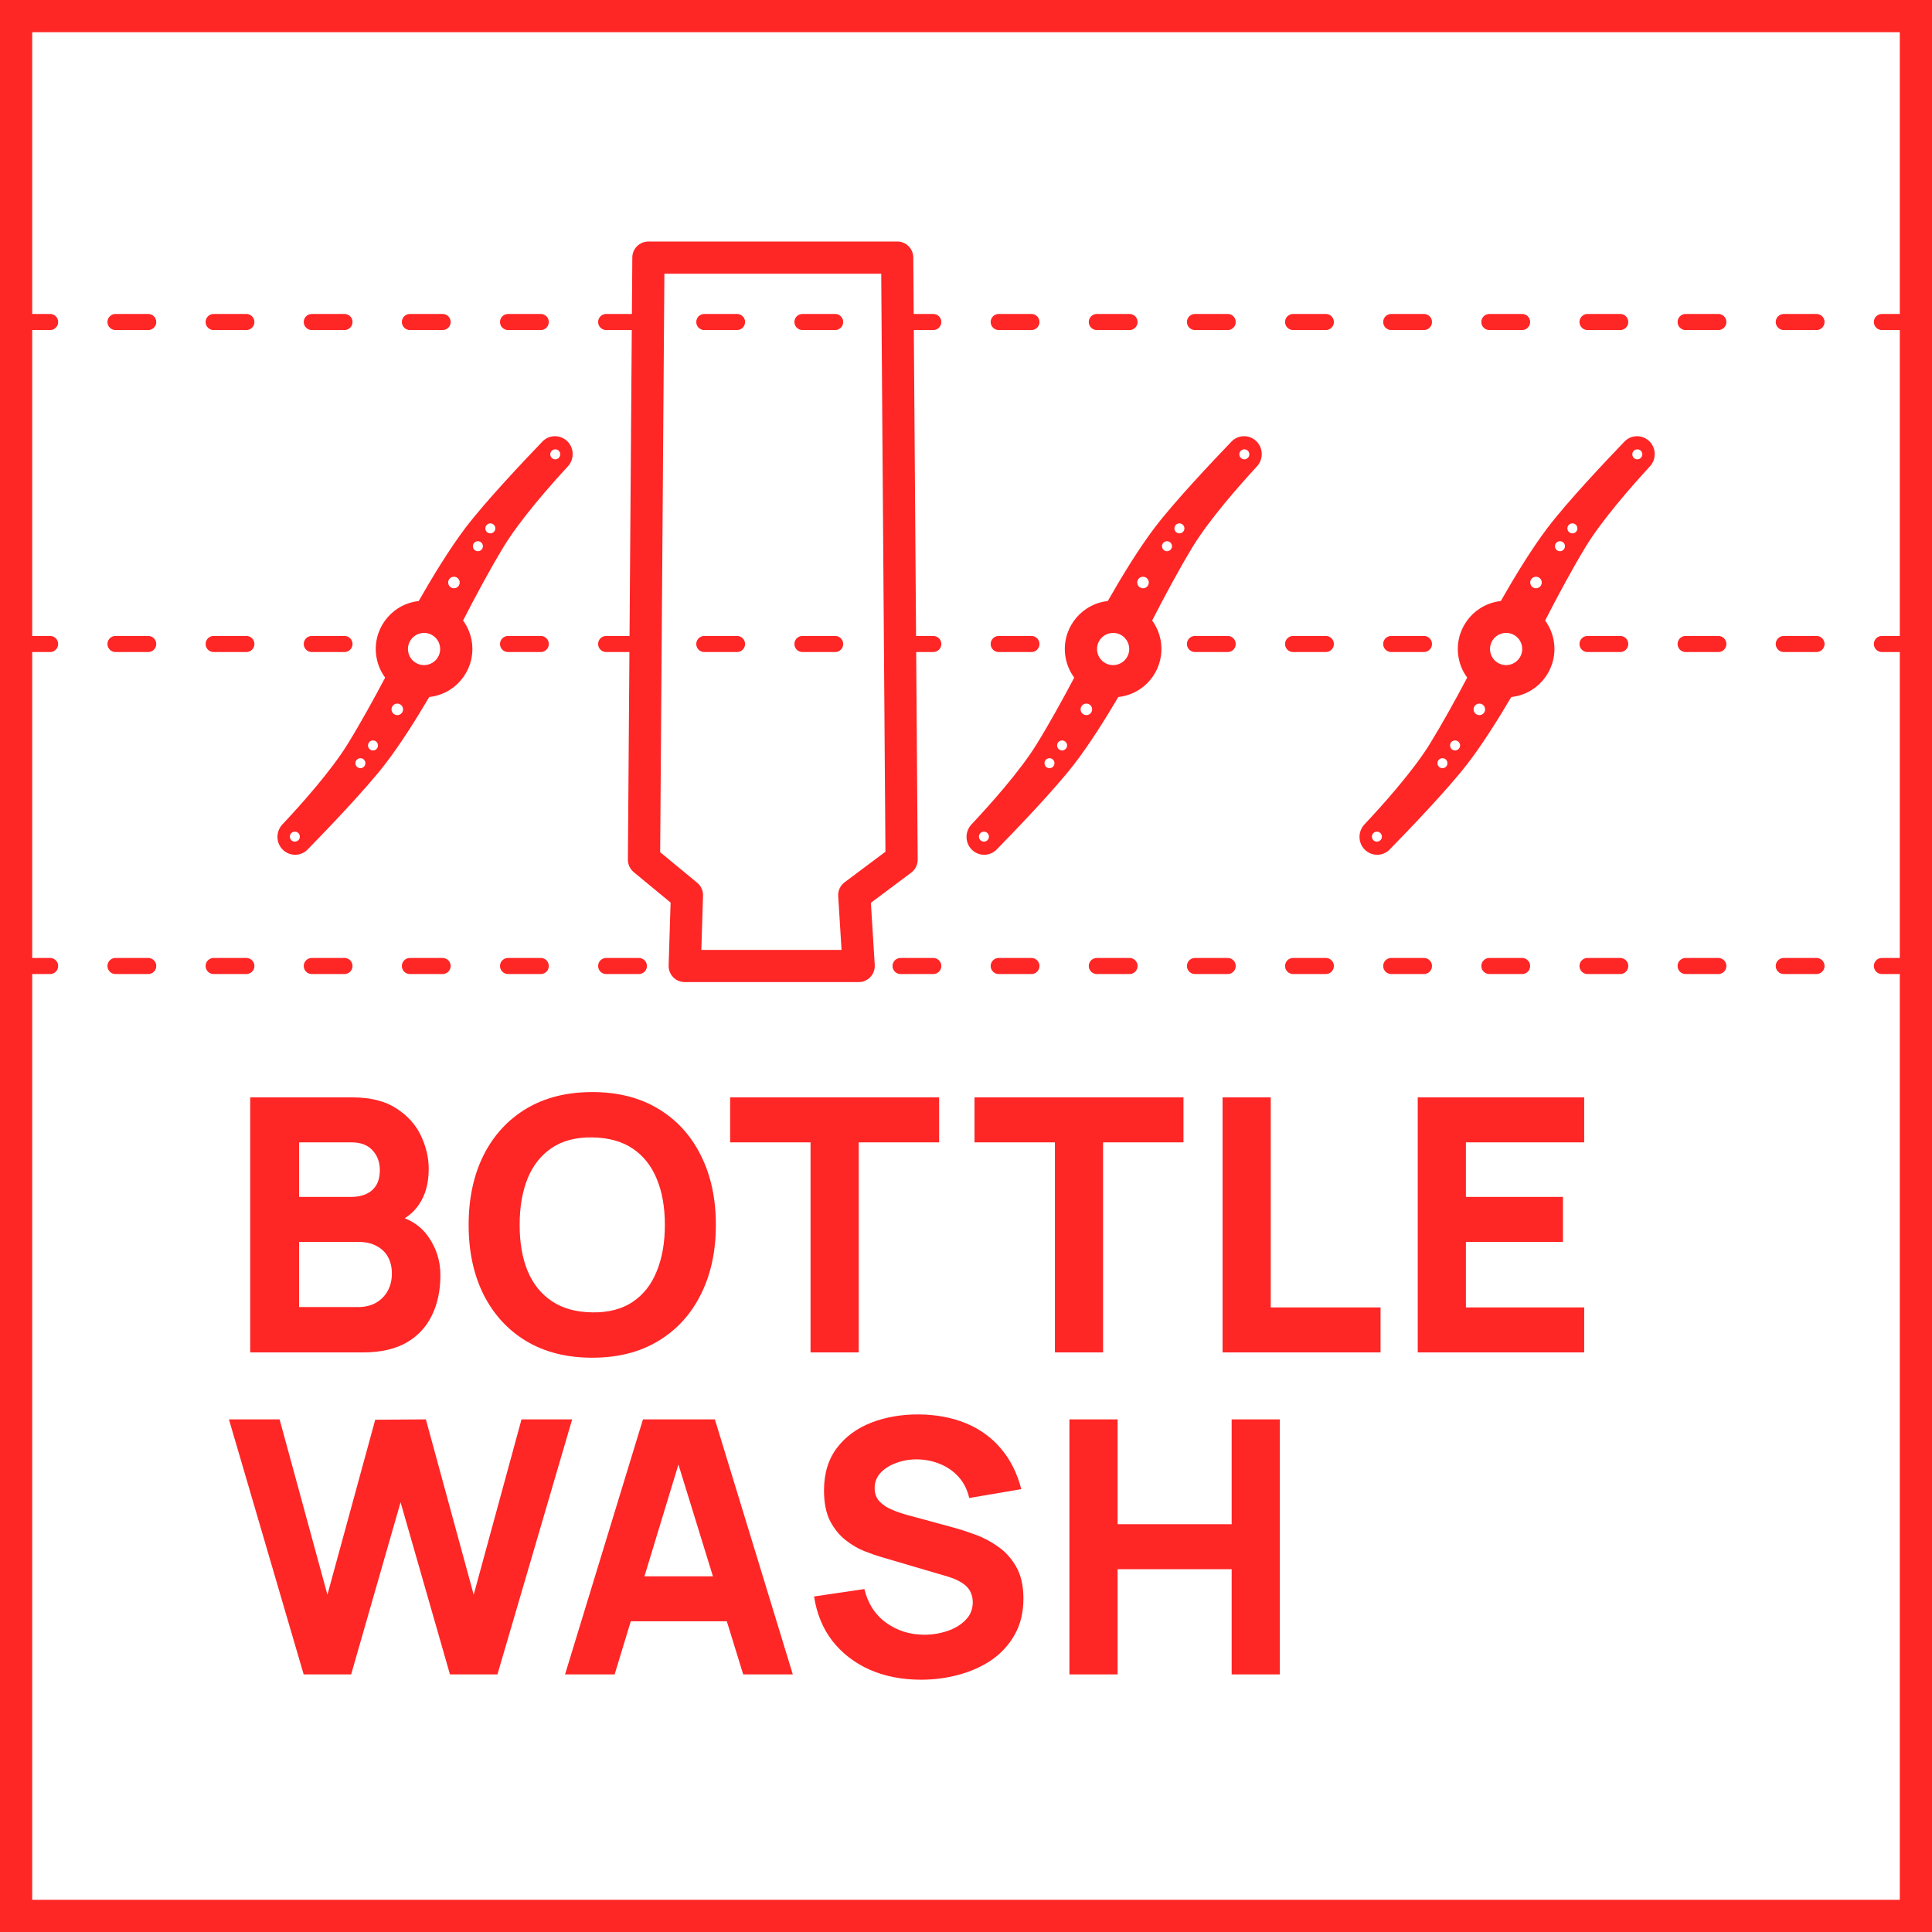
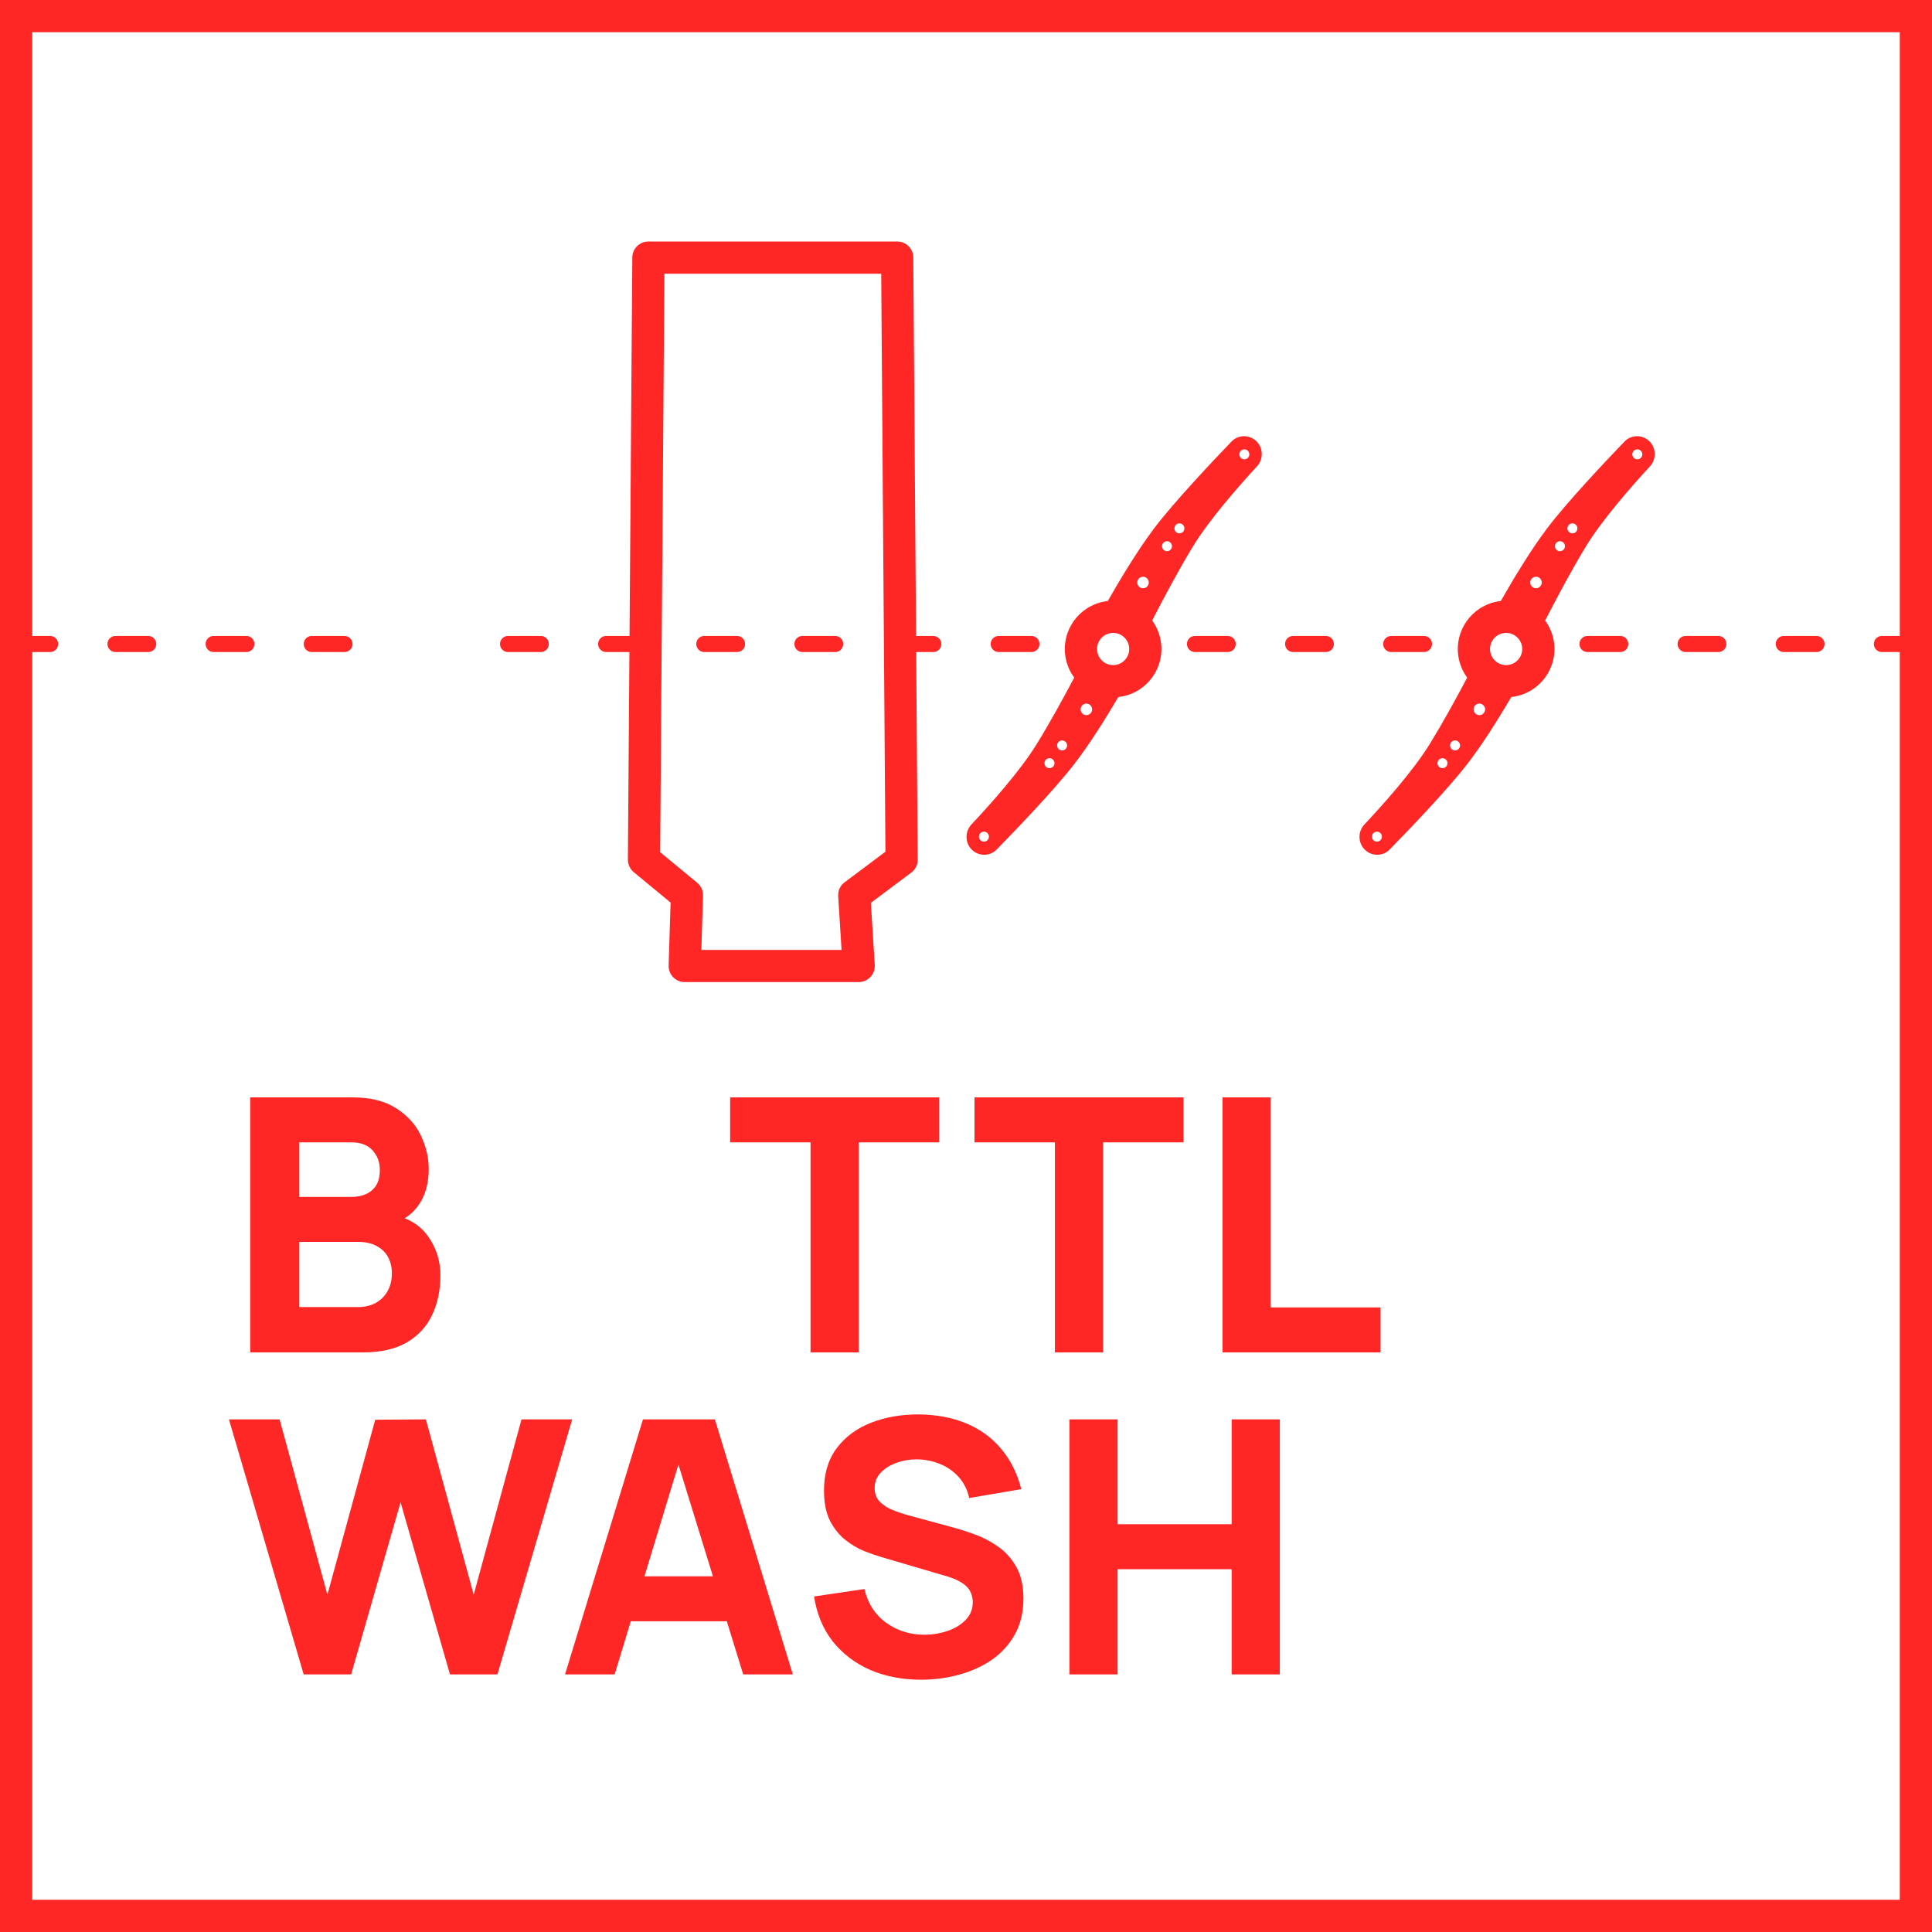
<svg xmlns="http://www.w3.org/2000/svg" width="60" height="60" viewBox="0 0 60 60" fill="none">
  <g clip-path="url(#clip0_1037_7207)">
    <path fill-rule="evenodd" clip-rule="evenodd" d="M0 0H60V60H0V0ZM1 1V59H59V1H1Z" fill="#FF2626" />
    <path fill-rule="evenodd" clip-rule="evenodd" d="M-2.25 20C-2.25 19.862 -2.138 19.75 -2 19.75L-1.492 19.75C-1.354 19.75 -1.242 19.862 -1.242 20C-1.242 20.138 -1.354 20.25 -1.492 20.25L-2 20.25C-2.138 20.25 -2.25 20.138 -2.25 20ZM0.29 20C0.29 19.862 0.402 19.75 0.54 19.75L1.556 19.75C1.694 19.75 1.806 19.862 1.806 20C1.806 20.138 1.694 20.25 1.556 20.25L0.54 20.25C0.402 20.25 0.29 20.138 0.29 20ZM3.337 20C3.337 19.862 3.449 19.75 3.587 19.75L4.603 19.75C4.741 19.75 4.853 19.862 4.853 20C4.853 20.138 4.741 20.25 4.603 20.25L3.587 20.25C3.449 20.25 3.337 20.138 3.337 20ZM6.385 20C6.385 19.862 6.497 19.75 6.635 19.75L7.651 19.75C7.789 19.75 7.901 19.862 7.901 20C7.901 20.138 7.789 20.25 7.651 20.25L6.635 20.25C6.497 20.25 6.385 20.138 6.385 20ZM9.433 20C9.433 19.862 9.544 19.75 9.683 19.75L10.698 19.75C10.836 19.75 10.948 19.862 10.948 20C10.948 20.138 10.836 20.25 10.698 20.25L9.683 20.25C9.544 20.25 9.433 20.138 9.433 20ZM15.528 20C15.528 19.862 15.64 19.75 15.778 19.75L16.794 19.75C16.932 19.75 17.044 19.862 17.044 20C17.044 20.138 16.932 20.25 16.794 20.25L15.778 20.25C15.64 20.25 15.528 20.138 15.528 20ZM18.575 20C18.575 19.862 18.687 19.75 18.825 19.75L19.841 19.75C19.979 19.75 20.091 19.862 20.091 20C20.091 20.138 19.979 20.25 19.841 20.25L18.825 20.25C18.687 20.25 18.575 20.138 18.575 20ZM21.623 20C21.623 19.862 21.735 19.75 21.873 19.75L22.889 19.75C23.027 19.75 23.139 19.862 23.139 20C23.139 20.138 23.027 20.25 22.889 20.25L21.873 20.25C21.735 20.25 21.623 20.138 21.623 20ZM24.671 20C24.671 19.862 24.783 19.75 24.921 19.75L25.936 19.75C26.075 19.75 26.186 19.862 26.186 20C26.186 20.138 26.075 20.25 25.936 20.25L24.921 20.25C24.783 20.25 24.671 20.138 24.671 20ZM27.718 20C27.718 19.862 27.83 19.75 27.968 19.75L28.984 19.75C29.122 19.75 29.234 19.862 29.234 20C29.234 20.138 29.122 20.25 28.984 20.25L27.968 20.25C27.83 20.25 27.718 20.138 27.718 20ZM30.766 20C30.766 19.862 30.878 19.75 31.016 19.75L32.032 19.75C32.17 19.75 32.282 19.862 32.282 20C32.282 20.138 32.17 20.25 32.032 20.25L31.016 20.25C30.878 20.25 30.766 20.138 30.766 20ZM36.861 20C36.861 19.862 36.973 19.75 37.111 19.75L38.127 19.75C38.265 19.75 38.377 19.862 38.377 20C38.377 20.138 38.265 20.25 38.127 20.25L37.111 20.25C36.973 20.25 36.861 20.138 36.861 20ZM39.909 20C39.909 19.862 40.021 19.75 40.159 19.75L41.175 19.75C41.313 19.75 41.425 19.862 41.425 20C41.425 20.138 41.313 20.25 41.175 20.25L40.159 20.25C40.021 20.25 39.909 20.138 39.909 20ZM42.956 20C42.956 19.862 43.068 19.75 43.206 19.75L44.222 19.75C44.36 19.75 44.472 19.862 44.472 20C44.472 20.138 44.36 20.25 44.222 20.25L43.206 20.25C43.068 20.25 42.956 20.138 42.956 20ZM49.052 20C49.052 19.862 49.163 19.75 49.302 19.75L50.318 19.75C50.456 19.75 50.568 19.862 50.568 20C50.568 20.138 50.456 20.25 50.318 20.25L49.302 20.25C49.163 20.25 49.052 20.138 49.052 20ZM52.099 20C52.099 19.862 52.211 19.75 52.349 19.75L53.365 19.75C53.503 19.75 53.615 19.862 53.615 20C53.615 20.138 53.503 20.25 53.365 20.25L52.349 20.25C52.211 20.25 52.099 20.138 52.099 20ZM55.147 20C55.147 19.862 55.259 19.75 55.397 19.75L56.413 19.75C56.551 19.75 56.663 19.862 56.663 20C56.663 20.138 56.551 20.25 56.413 20.25L55.397 20.25C55.259 20.25 55.147 20.138 55.147 20ZM58.194 20C58.194 19.862 58.306 19.75 58.444 19.75L59.46 19.75C59.598 19.75 59.71 19.862 59.71 20C59.71 20.138 59.598 20.25 59.46 20.25L58.444 20.25C58.306 20.25 58.194 20.138 58.194 20ZM61.242 20C61.242 19.862 61.354 19.75 61.492 19.75L62 19.75C62.138 19.75 62.25 19.862 62.25 20C62.25 20.138 62.138 20.25 62 20.25L61.492 20.25C61.354 20.25 61.242 20.138 61.242 20Z" fill="#FF2626" />
-     <path fill-rule="evenodd" clip-rule="evenodd" d="M-2.25 30C-2.25 29.862 -2.138 29.75 -2 29.75L-1.492 29.75C-1.354 29.75 -1.242 29.862 -1.242 30C-1.242 30.138 -1.354 30.25 -1.492 30.25L-2 30.25C-2.138 30.25 -2.25 30.138 -2.25 30ZM0.29 30C0.29 29.862 0.402 29.75 0.54 29.75L1.556 29.75C1.694 29.75 1.806 29.862 1.806 30C1.806 30.138 1.694 30.25 1.556 30.25L0.54 30.25C0.402 30.25 0.29 30.138 0.29 30ZM3.337 30C3.337 29.862 3.449 29.75 3.587 29.75L4.603 29.75C4.741 29.75 4.853 29.862 4.853 30C4.853 30.138 4.741 30.25 4.603 30.25L3.587 30.25C3.449 30.25 3.337 30.138 3.337 30ZM6.385 30C6.385 29.862 6.497 29.75 6.635 29.75L7.651 29.75C7.789 29.75 7.901 29.862 7.901 30C7.901 30.138 7.789 30.25 7.651 30.25L6.635 30.25C6.497 30.25 6.385 30.138 6.385 30ZM9.433 30C9.433 29.862 9.544 29.75 9.683 29.75L10.698 29.75C10.836 29.75 10.948 29.862 10.948 30C10.948 30.138 10.836 30.25 10.698 30.25L9.683 30.25C9.544 30.25 9.433 30.138 9.433 30ZM12.48 30C12.48 29.862 12.592 29.75 12.73 29.75L13.746 29.75C13.884 29.75 13.996 29.862 13.996 30C13.996 30.138 13.884 30.25 13.746 30.25L12.73 30.25C12.592 30.25 12.48 30.138 12.48 30ZM15.528 30C15.528 29.862 15.64 29.75 15.778 29.75L16.794 29.75C16.932 29.75 17.044 29.862 17.044 30C17.044 30.138 16.932 30.25 16.794 30.25L15.778 30.25C15.64 30.25 15.528 30.138 15.528 30ZM18.575 30C18.575 29.862 18.687 29.75 18.825 29.75L19.841 29.75C19.979 29.75 20.091 29.862 20.091 30C20.091 30.138 19.979 30.25 19.841 30.25L18.825 30.25C18.687 30.25 18.575 30.138 18.575 30ZM21.623 30C21.623 29.862 21.735 29.75 21.873 29.75L22.889 29.75C23.027 29.75 23.139 29.862 23.139 30C23.139 30.138 23.027 30.25 22.889 30.25L21.873 30.25C21.735 30.25 21.623 30.138 21.623 30ZM24.671 30C24.671 29.862 24.783 29.75 24.921 29.75L25.936 29.75C26.075 29.75 26.186 29.862 26.186 30C26.186 30.138 26.075 30.25 25.936 30.25L24.921 30.25C24.783 30.25 24.671 30.138 24.671 30ZM27.718 30C27.718 29.862 27.83 29.75 27.968 29.75L28.984 29.75C29.122 29.75 29.234 29.862 29.234 30C29.234 30.138 29.122 30.25 28.984 30.25L27.968 30.25C27.83 30.25 27.718 30.138 27.718 30ZM30.766 30C30.766 29.862 30.878 29.75 31.016 29.75L32.032 29.75C32.17 29.75 32.282 29.862 32.282 30C32.282 30.138 32.17 30.25 32.032 30.25L31.016 30.25C30.878 30.25 30.766 30.138 30.766 30ZM33.813 30C33.813 29.862 33.925 29.75 34.063 29.75L35.079 29.75C35.217 29.75 35.329 29.862 35.329 30C35.329 30.138 35.217 30.25 35.079 30.25L34.063 30.25C33.925 30.25 33.813 30.138 33.813 30ZM36.861 30C36.861 29.862 36.973 29.75 37.111 29.75L38.127 29.75C38.265 29.75 38.377 29.862 38.377 30C38.377 30.138 38.265 30.25 38.127 30.25L37.111 30.25C36.973 30.25 36.861 30.138 36.861 30ZM39.909 30C39.909 29.862 40.021 29.75 40.159 29.75L41.175 29.75C41.313 29.75 41.425 29.862 41.425 30C41.425 30.138 41.313 30.25 41.175 30.25L40.159 30.25C40.021 30.25 39.909 30.138 39.909 30ZM42.956 30C42.956 29.862 43.068 29.75 43.206 29.75L44.222 29.75C44.36 29.75 44.472 29.862 44.472 30C44.472 30.138 44.36 30.25 44.222 30.25L43.206 30.25C43.068 30.25 42.956 30.138 42.956 30ZM46.004 30C46.004 29.862 46.116 29.75 46.254 29.75L47.27 29.75C47.408 29.75 47.52 29.862 47.52 30C47.52 30.138 47.408 30.25 47.27 30.25L46.254 30.25C46.116 30.25 46.004 30.138 46.004 30ZM49.052 30C49.052 29.862 49.163 29.75 49.302 29.75L50.318 29.75C50.456 29.75 50.568 29.862 50.568 30C50.568 30.138 50.456 30.25 50.318 30.25L49.302 30.25C49.163 30.25 49.052 30.138 49.052 30ZM52.099 30C52.099 29.862 52.211 29.75 52.349 29.75L53.365 29.75C53.503 29.75 53.615 29.862 53.615 30C53.615 30.138 53.503 30.25 53.365 30.25L52.349 30.25C52.211 30.25 52.099 30.138 52.099 30ZM55.147 30C55.147 29.862 55.259 29.75 55.397 29.75L56.413 29.75C56.551 29.75 56.663 29.862 56.663 30C56.663 30.138 56.551 30.25 56.413 30.25L55.397 30.25C55.259 30.25 55.147 30.138 55.147 30ZM58.194 30C58.194 29.862 58.306 29.75 58.444 29.75L59.46 29.75C59.598 29.75 59.71 29.862 59.71 30C59.71 30.138 59.598 30.25 59.46 30.25L58.444 30.25C58.306 30.25 58.194 30.138 58.194 30ZM61.242 30C61.242 29.862 61.354 29.75 61.492 29.75L62 29.75C62.138 29.75 62.25 29.862 62.25 30C62.25 30.138 62.138 30.25 62 30.25L61.492 30.25C61.354 30.25 61.242 30.138 61.242 30Z" fill="#FF2626" />
-     <path fill-rule="evenodd" clip-rule="evenodd" d="M-2.25 10C-2.25 9.862 -2.138 9.75 -2 9.75L-1.492 9.75C-1.354 9.75 -1.242 9.862 -1.242 10C-1.242 10.138 -1.354 10.25 -1.492 10.25L-2 10.25C-2.138 10.25 -2.25 10.138 -2.25 10ZM0.29 10C0.29 9.862 0.402 9.75 0.54 9.75L1.556 9.75C1.694 9.75 1.806 9.862 1.806 10C1.806 10.138 1.694 10.25 1.556 10.25L0.54 10.25C0.402 10.25 0.29 10.138 0.29 10ZM3.337 10C3.337 9.862 3.449 9.75 3.587 9.75L4.603 9.75C4.741 9.75 4.853 9.862 4.853 10C4.853 10.138 4.741 10.25 4.603 10.25L3.587 10.25C3.449 10.25 3.337 10.138 3.337 10ZM6.385 10C6.385 9.862 6.497 9.75 6.635 9.75L7.651 9.75C7.789 9.75 7.901 9.862 7.901 10C7.901 10.138 7.789 10.25 7.651 10.25L6.635 10.25C6.497 10.25 6.385 10.138 6.385 10ZM9.433 10C9.433 9.862 9.544 9.75 9.683 9.75L10.698 9.75C10.836 9.75 10.948 9.862 10.948 10C10.948 10.138 10.836 10.25 10.698 10.25L9.683 10.25C9.544 10.25 9.433 10.138 9.433 10ZM12.48 10C12.48 9.862 12.592 9.75 12.73 9.75L13.746 9.75C13.884 9.75 13.996 9.862 13.996 10C13.996 10.138 13.884 10.25 13.746 10.25L12.73 10.25C12.592 10.25 12.48 10.138 12.48 10ZM15.528 10C15.528 9.862 15.64 9.75 15.778 9.75L16.794 9.75C16.932 9.75 17.044 9.862 17.044 10C17.044 10.138 16.932 10.25 16.794 10.25L15.778 10.25C15.64 10.25 15.528 10.138 15.528 10ZM18.575 10C18.575 9.862 18.687 9.75 18.825 9.75L19.841 9.75C19.979 9.75 20.091 9.862 20.091 10C20.091 10.138 19.979 10.25 19.841 10.25L18.825 10.25C18.687 10.25 18.575 10.138 18.575 10ZM21.623 10C21.623 9.862 21.735 9.75 21.873 9.75L22.889 9.75C23.027 9.75 23.139 9.862 23.139 10C23.139 10.138 23.027 10.25 22.889 10.25L21.873 10.25C21.735 10.25 21.623 10.138 21.623 10ZM24.671 10C24.671 9.862 24.783 9.75 24.921 9.75L25.936 9.75C26.075 9.75 26.186 9.862 26.186 10C26.186 10.138 26.075 10.25 25.936 10.25L24.921 10.25C24.783 10.25 24.671 10.138 24.671 10ZM27.718 10C27.718 9.862 27.83 9.75 27.968 9.75L28.984 9.75C29.122 9.75 29.234 9.862 29.234 10C29.234 10.138 29.122 10.25 28.984 10.25L27.968 10.25C27.83 10.25 27.718 10.138 27.718 10ZM30.766 10C30.766 9.862 30.878 9.75 31.016 9.75L32.032 9.75C32.17 9.75 32.282 9.862 32.282 10C32.282 10.138 32.17 10.25 32.032 10.25L31.016 10.25C30.878 10.25 30.766 10.138 30.766 10ZM33.813 10C33.813 9.862 33.925 9.75 34.063 9.75L35.079 9.75C35.217 9.75 35.329 9.862 35.329 10C35.329 10.138 35.217 10.25 35.079 10.25L34.063 10.25C33.925 10.25 33.813 10.138 33.813 10ZM36.861 10C36.861 9.862 36.973 9.75 37.111 9.75L38.127 9.75C38.265 9.75 38.377 9.862 38.377 10C38.377 10.138 38.265 10.25 38.127 10.25L37.111 10.25C36.973 10.25 36.861 10.138 36.861 10ZM39.909 10C39.909 9.862 40.021 9.75 40.159 9.75L41.175 9.75C41.313 9.75 41.425 9.862 41.425 10C41.425 10.138 41.313 10.25 41.175 10.25L40.159 10.25C40.021 10.25 39.909 10.138 39.909 10ZM42.956 10C42.956 9.862 43.068 9.75 43.206 9.75L44.222 9.75C44.36 9.75 44.472 9.862 44.472 10C44.472 10.138 44.36 10.25 44.222 10.25L43.206 10.25C43.068 10.25 42.956 10.138 42.956 10ZM46.004 10C46.004 9.862 46.116 9.75 46.254 9.75L47.27 9.75C47.408 9.75 47.52 9.862 47.52 10C47.52 10.138 47.408 10.25 47.27 10.25L46.254 10.25C46.116 10.25 46.004 10.138 46.004 10ZM49.052 10C49.052 9.862 49.163 9.75 49.302 9.75L50.318 9.75C50.456 9.75 50.568 9.862 50.568 10C50.568 10.138 50.456 10.25 50.318 10.25L49.302 10.25C49.163 10.25 49.052 10.138 49.052 10ZM52.099 10C52.099 9.862 52.211 9.75 52.349 9.75L53.365 9.75C53.503 9.75 53.615 9.862 53.615 10C53.615 10.138 53.503 10.25 53.365 10.25L52.349 10.25C52.211 10.25 52.099 10.138 52.099 10ZM55.147 10C55.147 9.862 55.259 9.75 55.397 9.75L56.413 9.75C56.551 9.75 56.663 9.862 56.663 10C56.663 10.138 56.551 10.25 56.413 10.25L55.397 10.25C55.259 10.25 55.147 10.138 55.147 10ZM58.194 10C58.194 9.862 58.306 9.75 58.444 9.75L59.46 9.75C59.598 9.75 59.71 9.862 59.71 10C59.71 10.138 59.598 10.25 59.46 10.25L58.444 10.25C58.306 10.25 58.194 10.138 58.194 10ZM61.242 10C61.242 9.862 61.354 9.75 61.492 9.75L62 9.75C62.138 9.75 62.25 9.862 62.25 10C62.25 10.138 62.138 10.25 62 10.25L61.492 10.25C61.354 10.25 61.242 10.138 61.242 10Z" fill="#FF2626" />
    <path fill-rule="evenodd" clip-rule="evenodd" d="M19.637 7.996C19.639 7.722 19.862 7.5 20.137 7.5H27.863C28.138 7.5 28.361 7.722 28.363 7.996L28.5 26.696C28.501 26.855 28.427 27.005 28.299 27.1L27.046 28.038L27.166 29.969C27.174 30.107 27.125 30.242 27.031 30.342C26.936 30.443 26.805 30.5 26.667 30.5H21.265C21.13 30.5 21 30.445 20.906 30.348C20.812 30.251 20.761 30.12 20.765 29.984L20.826 28.03L19.682 27.086C19.566 26.99 19.499 26.847 19.5 26.696L19.637 7.996ZM20.633 8.5L20.502 26.466L21.651 27.414C21.771 27.513 21.838 27.661 21.833 27.816L21.781 29.5H26.135L26.031 27.831C26.02 27.663 26.095 27.501 26.23 27.4L27.498 26.451L27.367 8.5H20.633Z" fill="#FF2626" />
    <path d="M33.212 52V44.08H34.708V47.336H38.25V44.08H39.746V52H38.25V48.733H34.708V52H33.212Z" fill="#FF2626" />
    <path d="M28.604 52.165C28.018 52.165 27.488 52.062 27.015 51.857C26.546 51.648 26.159 51.351 25.854 50.966C25.554 50.578 25.363 50.115 25.282 49.58L26.844 49.349C26.954 49.804 27.182 50.154 27.526 50.4C27.871 50.645 28.263 50.768 28.703 50.768C28.949 50.768 29.187 50.73 29.418 50.653C29.649 50.576 29.838 50.462 29.985 50.312C30.135 50.161 30.21 49.976 30.21 49.756C30.21 49.675 30.198 49.599 30.172 49.525C30.15 49.448 30.111 49.377 30.056 49.311C30.001 49.245 29.922 49.182 29.82 49.124C29.721 49.065 29.594 49.012 29.44 48.964L27.383 48.359C27.229 48.315 27.05 48.253 26.844 48.172C26.643 48.092 26.447 47.976 26.256 47.826C26.065 47.675 25.906 47.477 25.777 47.232C25.653 46.982 25.59 46.669 25.59 46.291C25.59 45.76 25.724 45.318 25.992 44.966C26.259 44.614 26.617 44.352 27.064 44.179C27.512 44.007 28.007 43.922 28.549 43.926C29.096 43.934 29.583 44.027 30.012 44.207C30.441 44.386 30.801 44.648 31.09 44.993C31.38 45.334 31.589 45.752 31.717 46.247L30.1 46.522C30.042 46.266 29.933 46.049 29.776 45.873C29.618 45.697 29.429 45.563 29.209 45.472C28.993 45.38 28.766 45.331 28.527 45.323C28.293 45.316 28.071 45.349 27.862 45.422C27.657 45.492 27.488 45.594 27.356 45.73C27.227 45.866 27.163 46.027 27.163 46.214C27.163 46.386 27.216 46.528 27.323 46.638C27.429 46.744 27.563 46.83 27.724 46.896C27.886 46.962 28.051 47.017 28.219 47.061L29.594 47.435C29.8 47.49 30.027 47.563 30.276 47.655C30.526 47.743 30.764 47.868 30.991 48.029C31.222 48.187 31.411 48.396 31.558 48.656C31.708 48.916 31.783 49.246 31.783 49.646C31.783 50.072 31.694 50.444 31.514 50.763C31.338 51.078 31.099 51.34 30.799 51.549C30.498 51.755 30.157 51.908 29.776 52.011C29.398 52.114 29.008 52.165 28.604 52.165Z" fill="#FF2626" />
    <path d="M17.548 52L19.968 44.08H22.201L24.621 52H23.081L20.925 45.015H21.211L19.088 52H17.548ZM19 50.35V48.953H23.18V50.35H19Z" fill="#FF2626" />
    <path d="M9.431 52L7.11 44.08H8.683L10.168 49.525L11.653 44.091L13.226 44.08L14.711 49.525L16.196 44.08H17.769L15.448 52H13.974L12.44 46.654L10.905 52H9.431Z" fill="#FF2626" />
-     <path d="M44.029 42V34.08H49.199V35.477H45.525V37.171H48.539V38.568H45.525V40.603H49.199V42H44.029Z" fill="#FF2626" />
    <path d="M37.968 42V34.08H39.464V40.603H42.874V42H37.968Z" fill="#FF2626" />
    <path d="M32.761 42V35.477H30.264V34.08H36.754V35.477H34.257V42H32.761Z" fill="#FF2626" />
    <path d="M25.172 42V35.477H22.675V34.08H29.165V35.477H26.668V42H25.172Z" fill="#FF2626" />
-     <path d="M18.393 42.165C17.601 42.165 16.917 41.993 16.341 41.648C15.769 41.303 15.328 40.821 15.016 40.202C14.708 39.582 14.554 38.861 14.554 38.04C14.554 37.219 14.708 36.498 15.016 35.879C15.328 35.259 15.769 34.777 16.341 34.432C16.917 34.087 17.601 33.915 18.393 33.915C19.185 33.915 19.867 34.087 20.439 34.432C21.015 34.777 21.456 35.259 21.764 35.879C22.076 36.498 22.232 37.219 22.232 38.04C22.232 38.861 22.076 39.582 21.764 40.202C21.456 40.821 21.015 41.303 20.439 41.648C19.867 41.993 19.185 42.165 18.393 42.165ZM18.393 40.757C18.895 40.764 19.313 40.656 19.647 40.432C19.981 40.209 20.23 39.892 20.395 39.481C20.564 39.07 20.648 38.59 20.648 38.04C20.648 37.49 20.564 37.013 20.395 36.61C20.23 36.207 19.981 35.893 19.647 35.669C19.313 35.446 18.895 35.33 18.393 35.323C17.891 35.316 17.473 35.424 17.139 35.648C16.805 35.871 16.554 36.188 16.385 36.599C16.22 37.01 16.138 37.49 16.138 38.04C16.138 38.59 16.22 39.067 16.385 39.47C16.554 39.873 16.805 40.187 17.139 40.41C17.473 40.634 17.891 40.75 18.393 40.757Z" fill="#FF2626" />
    <path d="M7.77 42V34.08H10.938C11.503 34.08 11.959 34.194 12.307 34.421C12.656 34.645 12.911 34.927 13.072 35.268C13.233 35.609 13.314 35.954 13.314 36.302C13.314 36.746 13.213 37.114 13.011 37.408C12.813 37.701 12.54 37.897 12.192 37.996V37.721C12.687 37.824 13.057 38.053 13.303 38.409C13.552 38.764 13.677 39.162 13.677 39.602C13.677 40.075 13.589 40.491 13.413 40.851C13.241 41.21 12.977 41.492 12.621 41.698C12.265 41.899 11.818 42 11.279 42H7.77ZM9.288 40.592H11.125C11.327 40.592 11.506 40.55 11.664 40.466C11.822 40.378 11.944 40.257 12.033 40.103C12.124 39.945 12.17 39.76 12.17 39.547C12.17 39.36 12.132 39.193 12.055 39.047C11.977 38.9 11.86 38.784 11.703 38.7C11.549 38.612 11.356 38.568 11.125 38.568H9.288V40.592ZM9.288 37.171H10.916C11.085 37.171 11.235 37.142 11.367 37.083C11.499 37.024 11.604 36.935 11.681 36.814C11.758 36.689 11.796 36.529 11.796 36.335C11.796 36.093 11.721 35.89 11.57 35.725C11.42 35.56 11.202 35.477 10.916 35.477H9.288V37.171Z" fill="#FF2626" />
    <path fill-rule="evenodd" clip-rule="evenodd" d="M45.295 20.406C45.335 20.645 45.43 20.861 45.565 21.044C45.208 21.719 44.793 22.472 44.402 23.107C43.878 23.957 42.922 25.02 42.374 25.603C42.154 25.838 42.172 26.212 42.42 26.419C42.638 26.6 42.958 26.586 43.156 26.383C43.75 25.776 44.948 24.529 45.566 23.73C46.032 23.127 46.525 22.341 46.934 21.647C46.964 21.644 46.994 21.64 47.024 21.634C47.841 21.496 48.391 20.722 48.253 19.905C48.213 19.668 48.119 19.453 47.985 19.271C48.357 18.546 48.809 17.701 49.233 17C49.749 16.145 50.696 15.074 51.238 14.486C51.457 14.25 51.435 13.875 51.186 13.671C50.966 13.491 50.647 13.508 50.45 13.713C49.861 14.325 48.674 15.583 48.064 16.387C47.562 17.048 47.03 17.925 46.609 18.665C46.58 18.668 46.552 18.672 46.524 18.677C45.707 18.815 45.157 19.589 45.295 20.406ZM50.874 14.263C50.959 14.248 51.016 14.168 51.002 14.084C50.987 13.999 50.907 13.942 50.822 13.957C50.738 13.971 50.681 14.051 50.695 14.136C50.71 14.22 50.79 14.277 50.874 14.263ZM48.985 16.383C49 16.468 48.943 16.548 48.858 16.562C48.774 16.576 48.694 16.52 48.679 16.435C48.665 16.351 48.722 16.27 48.806 16.256C48.891 16.242 48.971 16.299 48.985 16.383ZM48.472 17.116C48.556 17.102 48.613 17.022 48.599 16.937C48.585 16.853 48.505 16.796 48.42 16.81C48.335 16.825 48.279 16.905 48.293 16.989C48.307 17.074 48.387 17.131 48.472 17.116ZM47.731 18.267C47.829 18.25 47.895 18.158 47.878 18.06C47.862 17.963 47.769 17.897 47.672 17.914C47.574 17.93 47.508 18.023 47.525 18.12C47.541 18.218 47.634 18.283 47.731 18.267ZM42.737 25.83C42.652 25.843 42.594 25.923 42.608 26.008C42.621 26.092 42.701 26.15 42.786 26.136C42.87 26.123 42.928 26.043 42.914 25.959C42.901 25.874 42.821 25.816 42.737 25.83ZM44.644 23.726C44.63 23.641 44.688 23.562 44.773 23.548C44.857 23.535 44.937 23.592 44.95 23.677C44.964 23.761 44.906 23.841 44.822 23.855C44.737 23.868 44.657 23.811 44.644 23.726ZM45.164 22.997C45.079 23.011 45.021 23.09 45.035 23.175C45.048 23.26 45.128 23.317 45.213 23.304C45.297 23.29 45.355 23.211 45.342 23.126C45.328 23.041 45.248 22.984 45.164 22.997ZM45.914 21.853C45.816 21.869 45.75 21.961 45.766 22.058C45.781 22.156 45.873 22.222 45.971 22.207C46.068 22.191 46.135 22.099 46.119 22.002C46.104 21.904 46.012 21.837 45.914 21.853ZM46.857 20.648C47.129 20.602 47.313 20.344 47.267 20.072C47.221 19.8 46.963 19.616 46.69 19.663C46.418 19.709 46.235 19.967 46.281 20.239C46.327 20.511 46.585 20.695 46.857 20.648Z" fill="#FF2626" />
    <path fill-rule="evenodd" clip-rule="evenodd" d="M33.09 20.406C33.131 20.645 33.226 20.861 33.361 21.044C33.004 21.719 32.589 22.472 32.197 23.107C31.674 23.957 30.718 25.02 30.17 25.603C29.95 25.838 29.968 26.212 30.215 26.419C30.434 26.6 30.753 26.586 30.952 26.383C31.546 25.776 32.744 24.529 33.361 23.73C33.827 23.127 34.321 22.341 34.73 21.647C34.76 21.644 34.789 21.64 34.82 21.634C35.636 21.496 36.187 20.722 36.048 19.905C36.008 19.668 35.914 19.453 35.781 19.271C36.153 18.546 36.604 17.701 37.029 17C37.545 16.145 38.492 15.074 39.034 14.486C39.253 14.25 39.231 13.875 38.982 13.671C38.762 13.491 38.442 13.508 38.245 13.713C37.657 14.325 36.47 15.583 35.859 16.387C35.358 17.048 34.825 17.925 34.404 18.665C34.376 18.668 34.348 18.672 34.319 18.677C33.502 18.815 32.952 19.589 33.09 20.406ZM38.67 14.263C38.755 14.248 38.811 14.168 38.797 14.084C38.783 13.999 38.703 13.942 38.618 13.957C38.534 13.971 38.477 14.051 38.491 14.136C38.505 14.22 38.586 14.277 38.67 14.263ZM36.781 16.383C36.795 16.468 36.739 16.548 36.654 16.562C36.569 16.576 36.489 16.52 36.475 16.435C36.461 16.351 36.518 16.27 36.602 16.256C36.687 16.242 36.767 16.299 36.781 16.383ZM36.267 17.116C36.352 17.102 36.409 17.022 36.395 16.937C36.38 16.853 36.3 16.796 36.216 16.81C36.131 16.825 36.074 16.905 36.089 16.989C36.103 17.074 36.183 17.131 36.267 17.116ZM35.527 18.267C35.625 18.25 35.69 18.158 35.674 18.06C35.657 17.963 35.565 17.897 35.467 17.914C35.37 17.93 35.304 18.023 35.321 18.12C35.337 18.218 35.43 18.283 35.527 18.267ZM30.532 25.83C30.448 25.843 30.39 25.923 30.404 26.008C30.417 26.092 30.497 26.15 30.581 26.136C30.666 26.123 30.724 26.043 30.71 25.959C30.697 25.874 30.617 25.816 30.532 25.83ZM32.44 23.726C32.426 23.641 32.484 23.562 32.568 23.548C32.653 23.535 32.733 23.592 32.746 23.677C32.76 23.761 32.702 23.841 32.617 23.855C32.533 23.868 32.453 23.811 32.44 23.726ZM32.959 22.997C32.875 23.011 32.817 23.09 32.831 23.175C32.844 23.26 32.924 23.317 33.008 23.304C33.093 23.29 33.151 23.211 33.137 23.126C33.124 23.041 33.044 22.984 32.959 22.997ZM33.71 21.853C33.612 21.869 33.546 21.961 33.561 22.058C33.577 22.156 33.669 22.222 33.766 22.207C33.864 22.191 33.931 22.099 33.915 22.002C33.899 21.904 33.807 21.837 33.71 21.853ZM34.653 20.648C34.925 20.602 35.108 20.344 35.062 20.072C35.016 19.8 34.758 19.616 34.486 19.663C34.214 19.709 34.03 19.967 34.077 20.239C34.123 20.511 34.381 20.695 34.653 20.648Z" fill="#FF2626" />
-     <path fill-rule="evenodd" clip-rule="evenodd" d="M11.691 20.406C11.731 20.645 11.826 20.861 11.961 21.044C11.604 21.719 11.189 22.472 10.797 23.107C10.274 23.957 9.318 25.02 8.77 25.603C8.55 25.838 8.568 26.212 8.816 26.419C9.034 26.6 9.354 26.586 9.552 26.383C10.146 25.776 11.344 24.529 11.961 23.73C12.427 23.127 12.921 22.341 13.33 21.647C13.36 21.644 13.389 21.64 13.42 21.634C14.236 21.496 14.787 20.722 14.649 19.905C14.608 19.668 14.514 19.453 14.381 19.271C14.753 18.546 15.204 17.701 15.629 17C16.145 16.145 17.091 15.074 17.634 14.486C17.853 14.25 17.831 13.875 17.582 13.671C17.362 13.491 17.042 13.508 16.845 13.713C16.257 14.325 15.07 15.583 14.459 16.387C13.958 17.048 13.425 17.925 13.004 18.665C12.976 18.668 12.948 18.672 12.919 18.677C12.102 18.815 11.552 19.589 11.691 20.406ZM17.27 14.263C17.355 14.248 17.411 14.168 17.397 14.084C17.383 13.999 17.303 13.942 17.218 13.957C17.134 13.971 17.077 14.051 17.091 14.136C17.105 14.22 17.186 14.277 17.27 14.263ZM15.381 16.383C15.395 16.468 15.338 16.548 15.254 16.562C15.169 16.576 15.089 16.52 15.075 16.435C15.061 16.351 15.118 16.27 15.202 16.256C15.287 16.242 15.367 16.299 15.381 16.383ZM14.867 17.116C14.952 17.102 15.009 17.022 14.995 16.937C14.98 16.853 14.9 16.796 14.816 16.81C14.731 16.825 14.674 16.905 14.688 16.989C14.703 17.074 14.783 17.131 14.867 17.116ZM14.127 18.267C14.225 18.25 14.29 18.158 14.274 18.06C14.257 17.963 14.165 17.897 14.067 17.914C13.97 17.93 13.904 18.023 13.921 18.12C13.937 18.218 14.03 18.283 14.127 18.267ZM9.132 25.83C9.048 25.843 8.99 25.923 9.004 26.008C9.017 26.092 9.097 26.15 9.181 26.136C9.266 26.123 9.324 26.043 9.31 25.959C9.297 25.874 9.217 25.816 9.132 25.83ZM11.04 23.726C11.026 23.641 11.084 23.562 11.168 23.548C11.253 23.535 11.332 23.592 11.346 23.677C11.36 23.761 11.302 23.841 11.217 23.855C11.133 23.868 11.053 23.811 11.04 23.726ZM11.559 22.997C11.475 23.011 11.417 23.09 11.431 23.175C11.444 23.26 11.524 23.317 11.608 23.304C11.693 23.29 11.751 23.211 11.737 23.126C11.724 23.041 11.644 22.984 11.559 22.997ZM12.31 21.853C12.212 21.869 12.146 21.961 12.161 22.058C12.177 22.156 12.269 22.222 12.366 22.207C12.464 22.191 12.531 22.099 12.515 22.002C12.499 21.904 12.407 21.837 12.31 21.853ZM13.253 20.648C13.525 20.602 13.709 20.344 13.662 20.072C13.616 19.8 13.358 19.616 13.086 19.663C12.814 19.709 12.63 19.967 12.677 20.239C12.723 20.511 12.981 20.695 13.253 20.648Z" fill="#FF2626" />
  </g>
  <defs>
    <clipPath id="clip0_1037_7207">
      <rect width="60" height="60" fill="white" />
    </clipPath>
  </defs>
</svg>